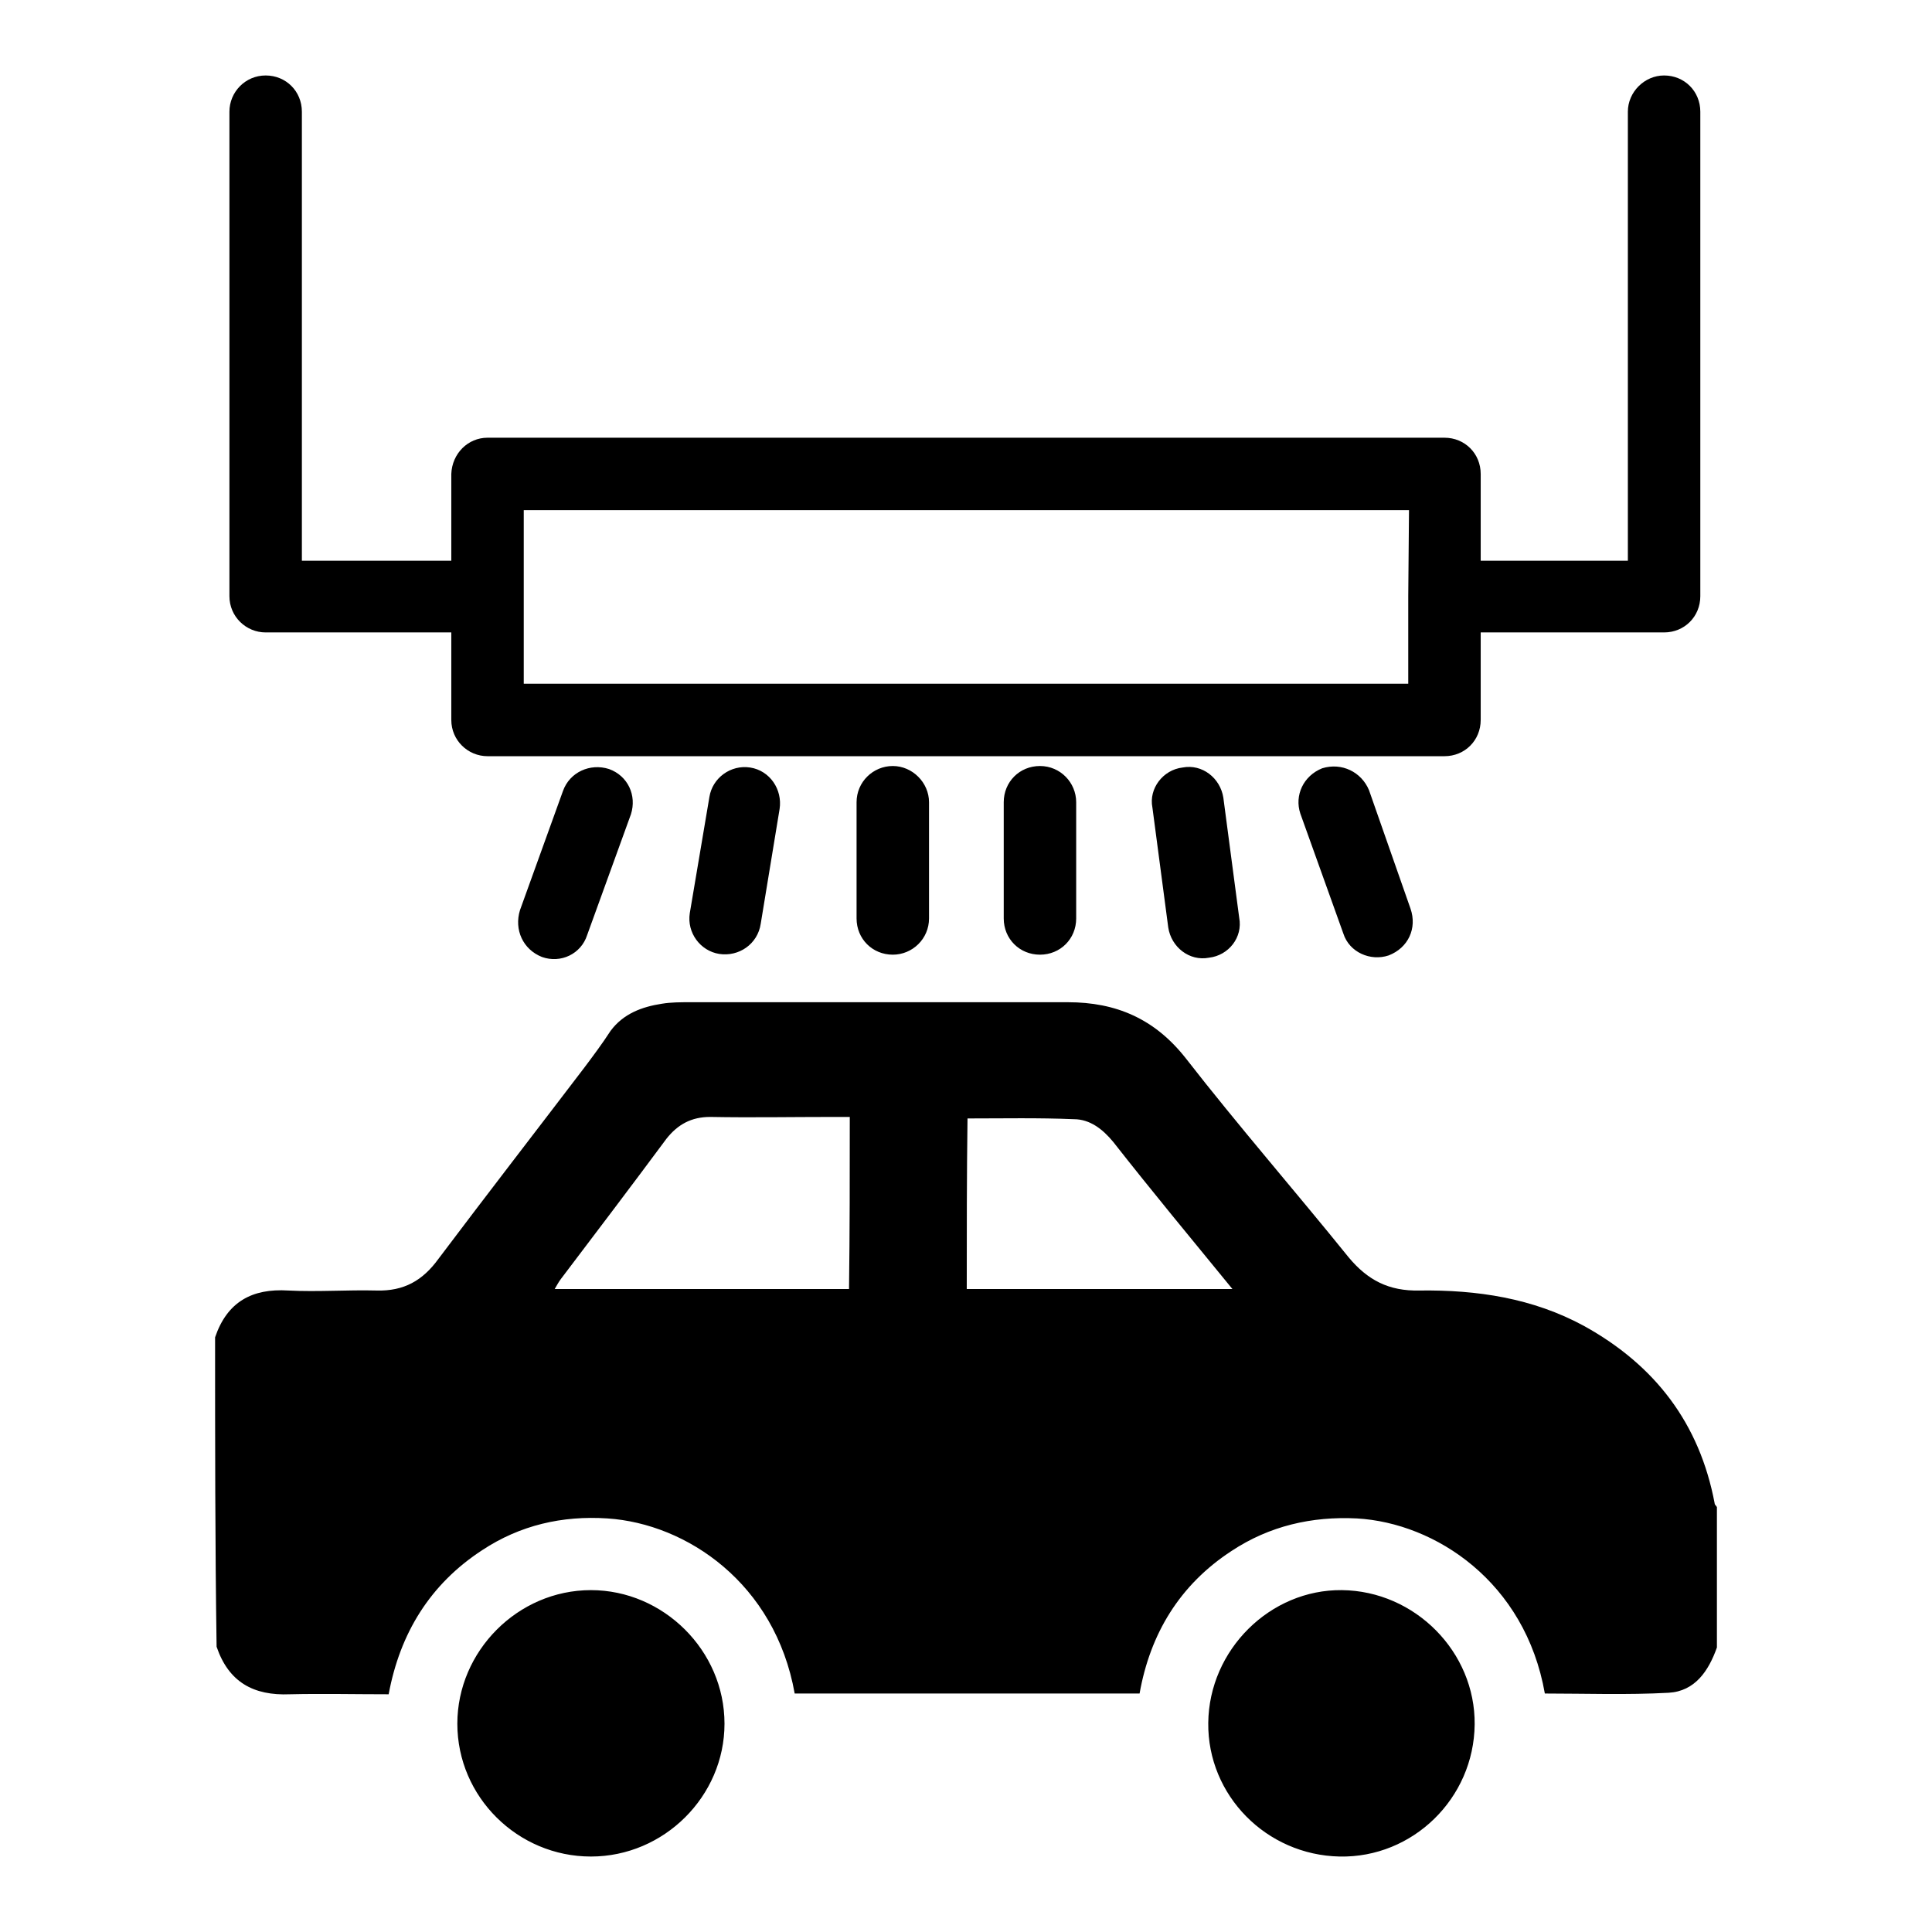
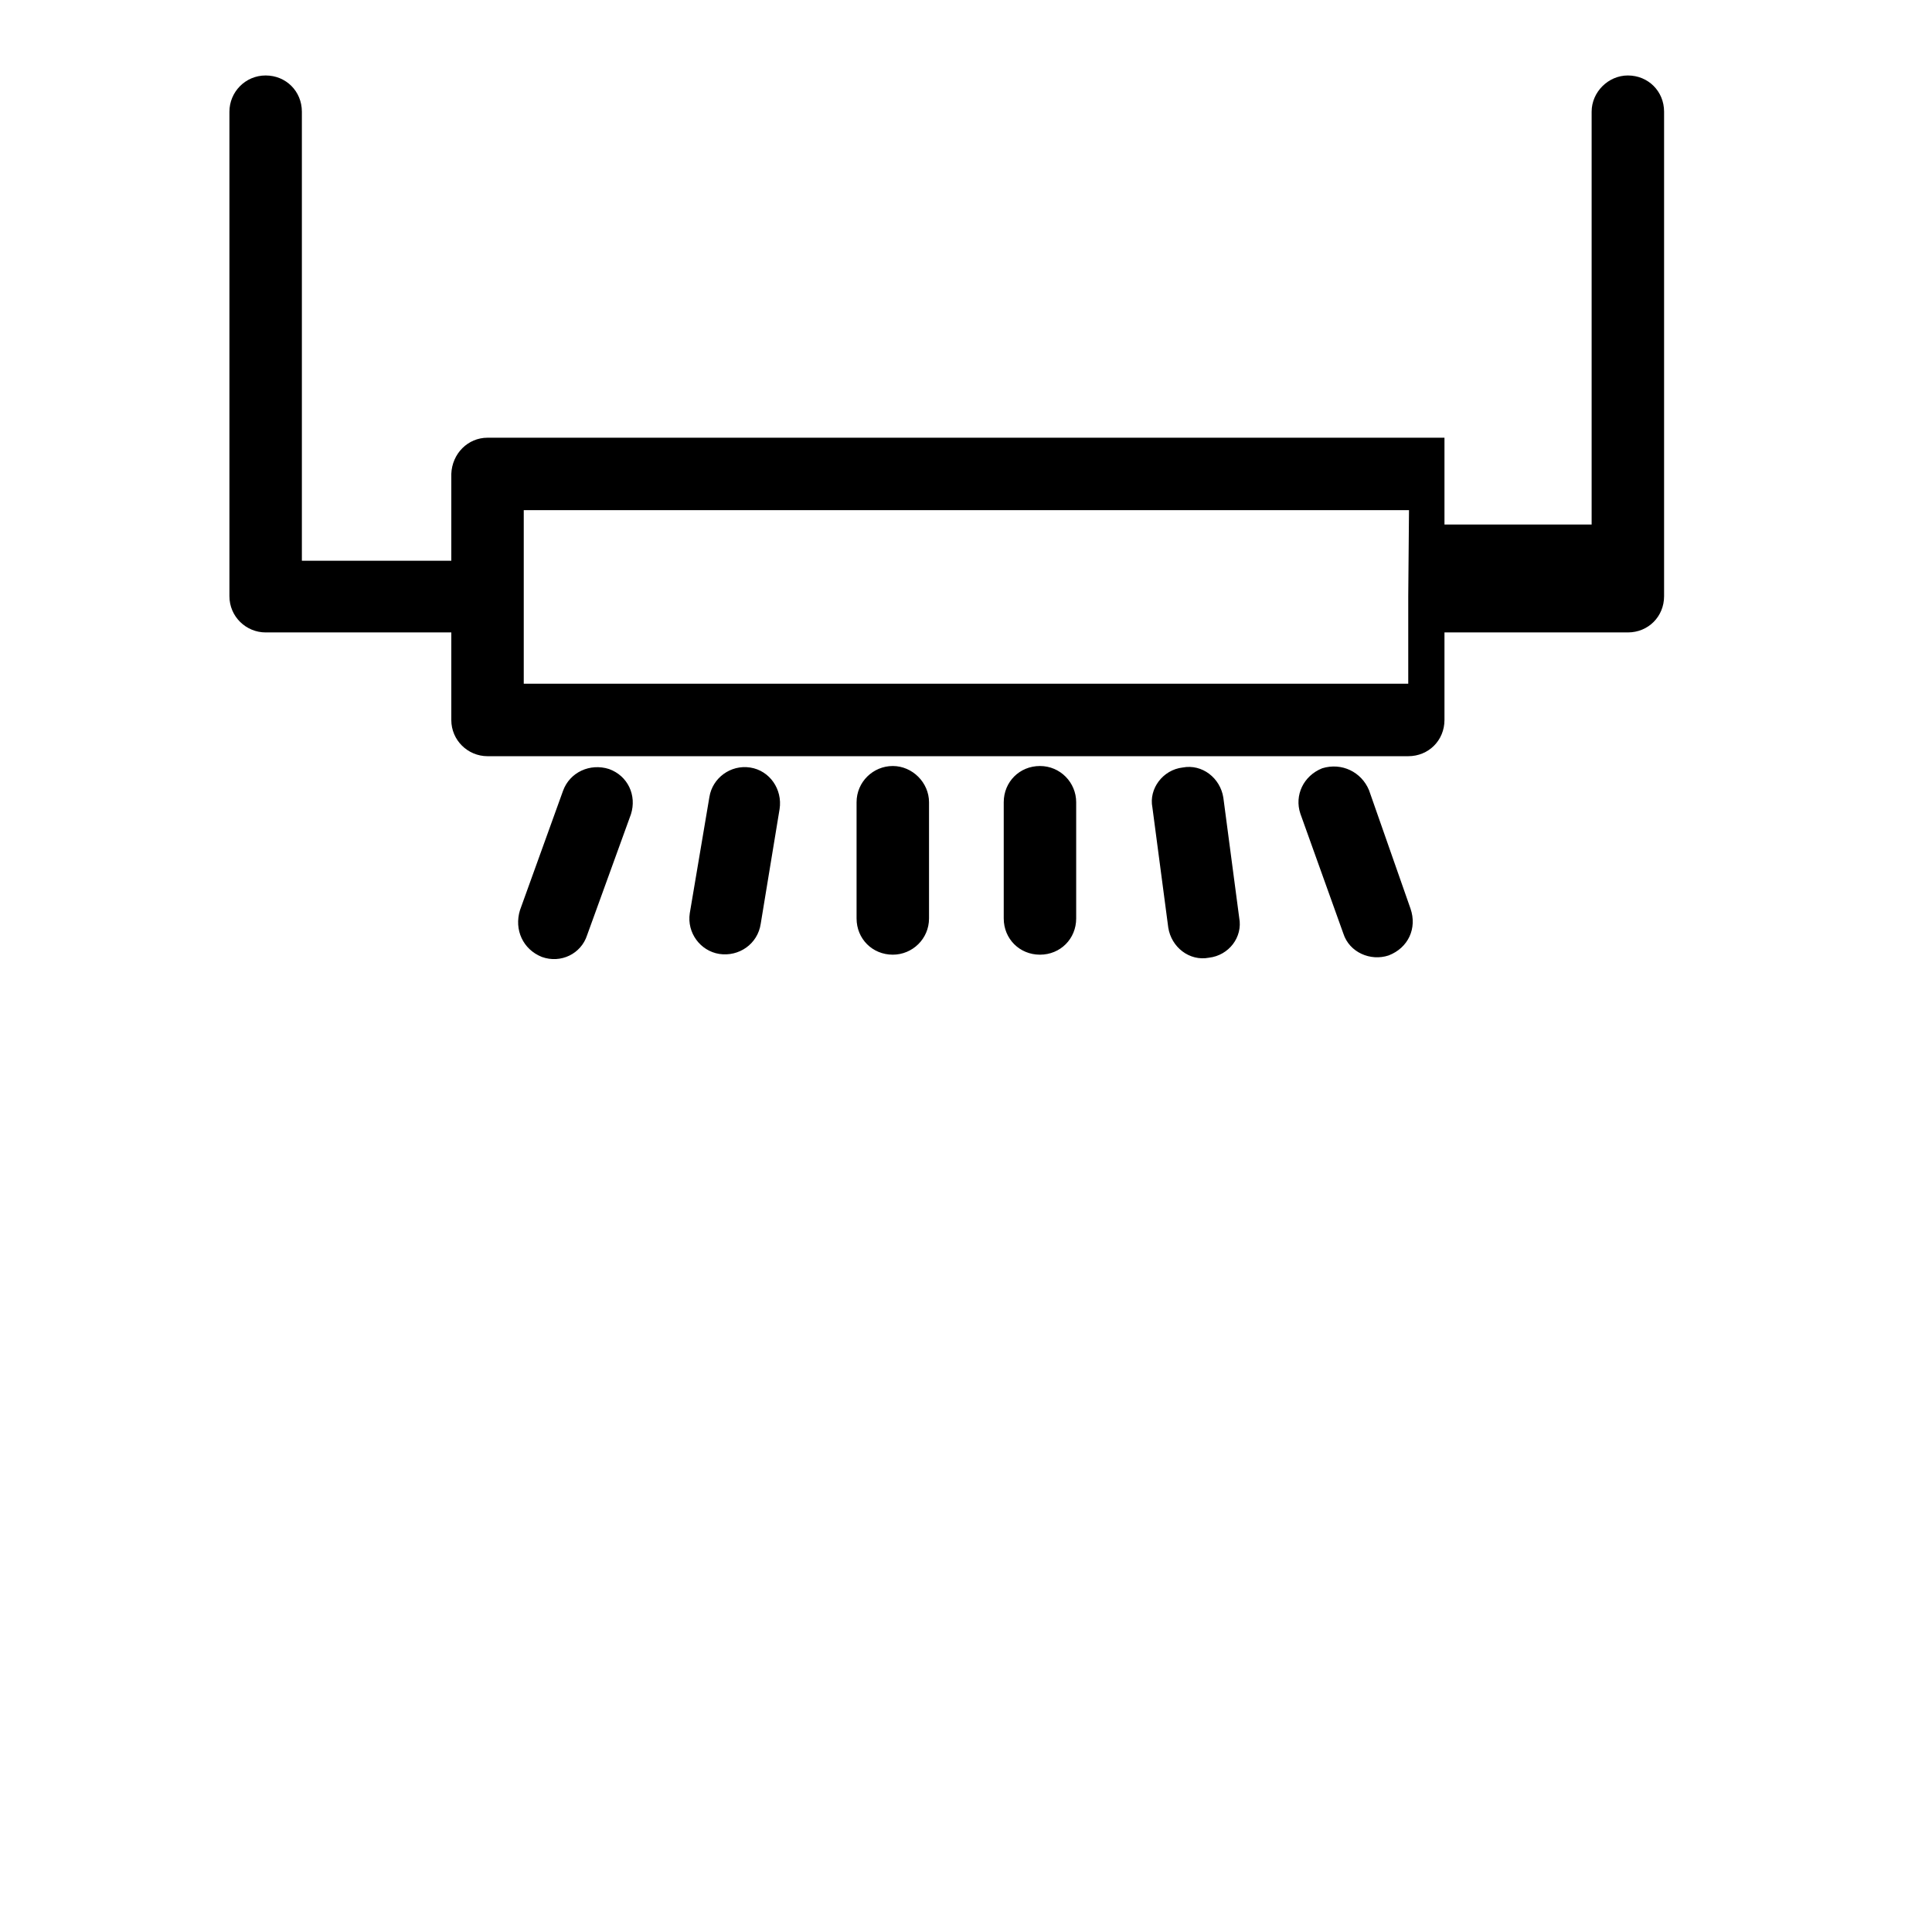
<svg xmlns="http://www.w3.org/2000/svg" version="1.1" x="0px" y="0px" viewBox="0 0 256 256" enable-background="new 0 0 256 256" xml:space="preserve">
  <g>
    <g>
-       <path fill="#000000" d="M28.5,177.2c1.6-4.7,4.9-6.5,9.7-6.2c3.9,0.2,7.8-0.1,11.7,0c3.6,0.1,6.1-1.3,8.2-4.2c6.4-8.5,12.9-16.9,19.3-25.3c1.2-1.6,2.4-3.2,3.5-4.9c1.7-2.3,4.2-3.2,6.8-3.6c1.2-0.2,2.5-0.2,3.7-0.2c16.7,0,33.4,0,50.1,0c6.4,0,11.5,2.2,15.6,7.4c7,9,14.5,17.6,21.6,26.4c2.5,3,5.3,4.5,9.4,4.4c7.6-0.1,15,1,21.8,4.7c9.4,5.2,15.3,12.9,17.3,23.5c0,0.2,0.2,0.3,0.3,0.5c0,6.2,0,12.4,0,18.6c-1.1,3.1-2.9,5.8-6.4,6c-5.5,0.3-11,0.1-16.4,0.1c-2.6-14.8-14.5-22.6-24.9-23.2c-6-0.3-11.6,1-16.6,4.3c-6.9,4.5-10.8,11-12.2,18.9c-15.3,0-30.5,0-45.7,0c-2.6-14.6-14.3-22.5-24.8-23.2c-6-0.4-11.6,0.9-16.6,4.2c-6.9,4.5-10.9,11-12.4,19.1c-4.5,0-8.8-0.1-13.1,0c-4.8,0.2-8.1-1.6-9.7-6.3C28.5,204.6,28.5,190.9,28.5,177.2z M112.6,148c-0.8,0-1.5,0-2.2,0c-5.4,0-10.9,0.1-16.3,0c-2.5,0-4.3,1-5.8,2.9c-4.6,6.2-9.3,12.4-14,18.6c-0.3,0.4-0.5,0.8-0.8,1.3c13.1,0,26.1,0,39,0C112.6,163.2,112.6,155.7,112.6,148z M128.1,170.8c11.8,0,23.3,0,35.2,0c-5.4-6.6-10.7-13-15.8-19.5c-1.4-1.7-3.1-3-5.2-3c-4.7-0.2-9.4-0.1-14.1-0.1C128.1,155.8,128.1,163.2,128.1,170.8z M78.3,246c-9.7,0-17.7-7.9-17.7-17.6c0-9.6,8-17.7,17.7-17.7c9.6,0,17.7,8,17.7,17.7C96,238,88,246,78.3,246z M177.5,246c-9.7-0.2-17.5-8.1-17.4-17.7c0.1-9.7,8.2-17.7,17.7-17.6c9.7,0.1,17.7,8.2,17.6,17.8C195.3,238.3,187.2,246.2,177.5,246z" />
-       <path fill="#000000" d="M83.6,107.9c0.8-2.5-0.4-5.1-2.9-6c-2.5-0.8-5.2,0.4-6.1,2.9l-5.7,15.8c-0.8,2.6,0.4,5.2,2.9,6.2c2.5,0.9,5.2-0.4,6-2.9L83.6,107.9z M103.3,107.2c0.4-2.6-1.3-5.1-3.9-5.5c-2.6-0.4-5,1.4-5.4,3.9L91.4,121c-0.4,2.6,1.4,5,3.9,5.4c2.6,0.4,5.1-1.3,5.5-4L103.3,107.2z M123.1,106.3c0-2.6-2.2-4.8-4.8-4.8c-2.6,0-4.8,2.1-4.8,4.8v15.4c0,2.7,2.1,4.8,4.8,4.8c2.6,0,4.8-2.1,4.8-4.8V106.3z M142.6,106.3c0-2.6-2.1-4.8-4.8-4.8s-4.8,2.1-4.8,4.8v15.4c0,2.7,2.1,4.8,4.8,4.8s4.8-2.1,4.8-4.8V106.3z M162.1,105.7c-0.4-2.6-2.8-4.5-5.4-4c-2.6,0.3-4.5,2.8-4,5.3l2.1,15.9c0.4,2.6,2.8,4.5,5.4,4c2.6-0.3,4.5-2.7,4-5.3L162.1,105.7z M181.4,104.7c-1-2.4-3.6-3.7-6.2-2.9c-2.5,1-3.7,3.6-2.9,6l5.7,15.9c0.8,2.5,3.6,3.7,6,2.9c2.6-1,3.8-3.6,2.9-6.2L181.4,104.7z M64.6,58h126.8c2.7,0,4.8,2.1,4.8,4.8v11.5h19.5V14.8c0-2.6,2.2-4.8,4.8-4.8c2.7,0,4.8,2.1,4.8,4.8V79c0,2.7-2.1,4.8-4.8,4.8h-24.3v11.6c0,2.7-2.1,4.8-4.8,4.8H64.6c-2.6,0-4.8-2.1-4.8-4.8V83.8H35.2c-2.6,0-4.8-2.1-4.8-4.8V14.8c0-2.6,2.1-4.8,4.8-4.8c2.7,0,4.8,2.1,4.8,4.8v59.5h19.8V62.8C59.9,60.1,62,58,64.6,58L64.6,58z M186.7,67.6H69.4V79v11.6h117.2V79L186.7,67.6L186.7,67.6z" />
+       <path fill="#000000" d="M83.6,107.9c0.8-2.5-0.4-5.1-2.9-6c-2.5-0.8-5.2,0.4-6.1,2.9l-5.7,15.8c-0.8,2.6,0.4,5.2,2.9,6.2c2.5,0.9,5.2-0.4,6-2.9L83.6,107.9z M103.3,107.2c0.4-2.6-1.3-5.1-3.9-5.5c-2.6-0.4-5,1.4-5.4,3.9L91.4,121c-0.4,2.6,1.4,5,3.9,5.4c2.6,0.4,5.1-1.3,5.5-4L103.3,107.2z M123.1,106.3c0-2.6-2.2-4.8-4.8-4.8c-2.6,0-4.8,2.1-4.8,4.8v15.4c0,2.7,2.1,4.8,4.8,4.8c2.6,0,4.8-2.1,4.8-4.8V106.3z M142.6,106.3c0-2.6-2.1-4.8-4.8-4.8s-4.8,2.1-4.8,4.8v15.4c0,2.7,2.1,4.8,4.8,4.8s4.8-2.1,4.8-4.8V106.3z M162.1,105.7c-0.4-2.6-2.8-4.5-5.4-4c-2.6,0.3-4.5,2.8-4,5.3l2.1,15.9c0.4,2.6,2.8,4.5,5.4,4c2.6-0.3,4.5-2.7,4-5.3L162.1,105.7z M181.4,104.7c-1-2.4-3.6-3.7-6.2-2.9c-2.5,1-3.7,3.6-2.9,6l5.7,15.9c0.8,2.5,3.6,3.7,6,2.9c2.6-1,3.8-3.6,2.9-6.2L181.4,104.7z M64.6,58h126.8v11.5h19.5V14.8c0-2.6,2.2-4.8,4.8-4.8c2.7,0,4.8,2.1,4.8,4.8V79c0,2.7-2.1,4.8-4.8,4.8h-24.3v11.6c0,2.7-2.1,4.8-4.8,4.8H64.6c-2.6,0-4.8-2.1-4.8-4.8V83.8H35.2c-2.6,0-4.8-2.1-4.8-4.8V14.8c0-2.6,2.1-4.8,4.8-4.8c2.7,0,4.8,2.1,4.8,4.8v59.5h19.8V62.8C59.9,60.1,62,58,64.6,58L64.6,58z M186.7,67.6H69.4V79v11.6h117.2V79L186.7,67.6L186.7,67.6z" />
    </g>
  </g>
</svg>